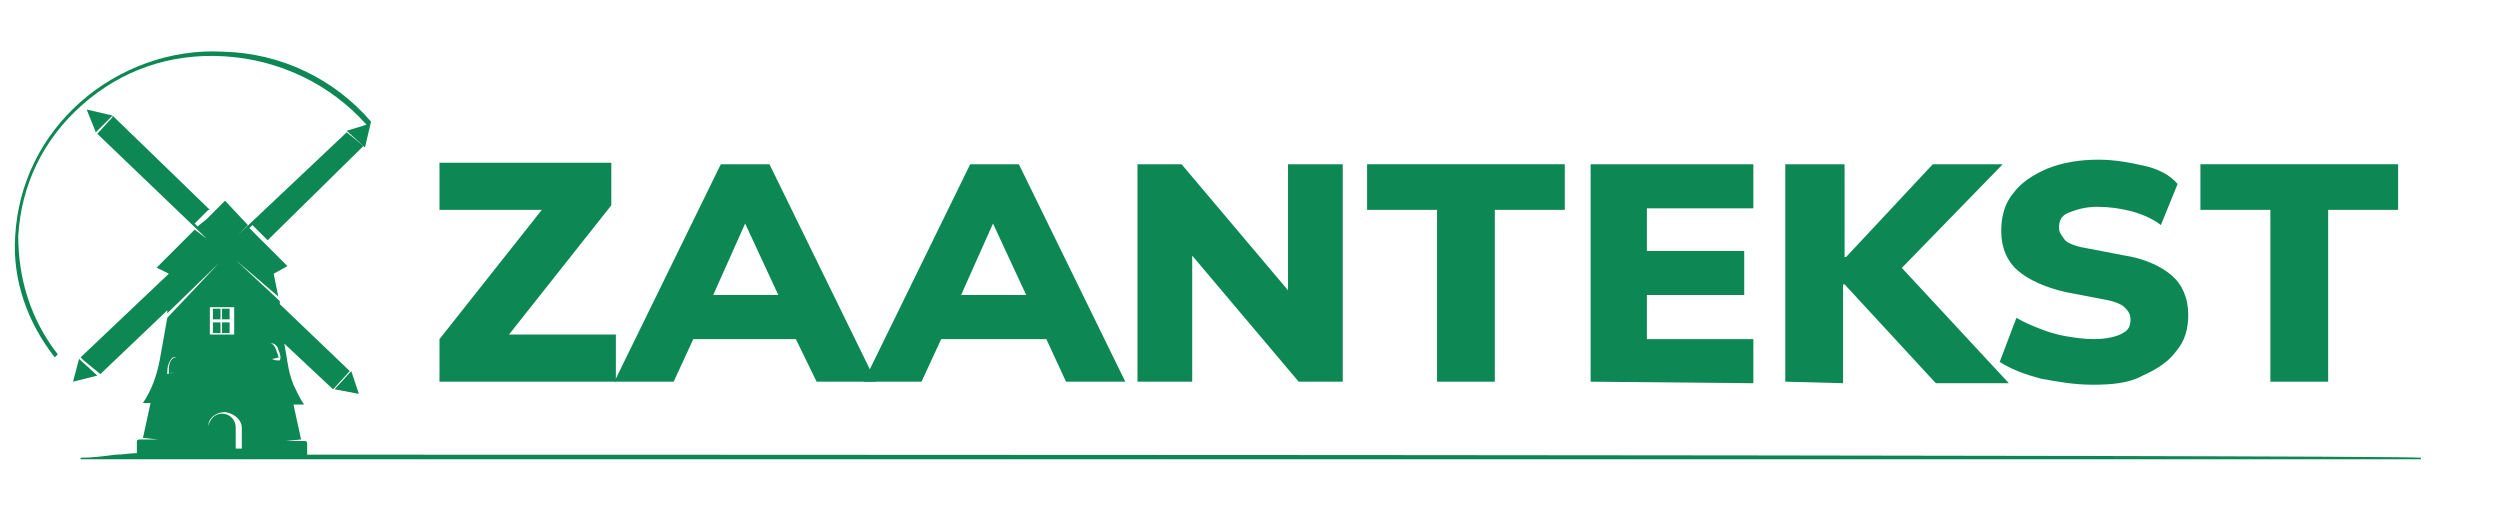
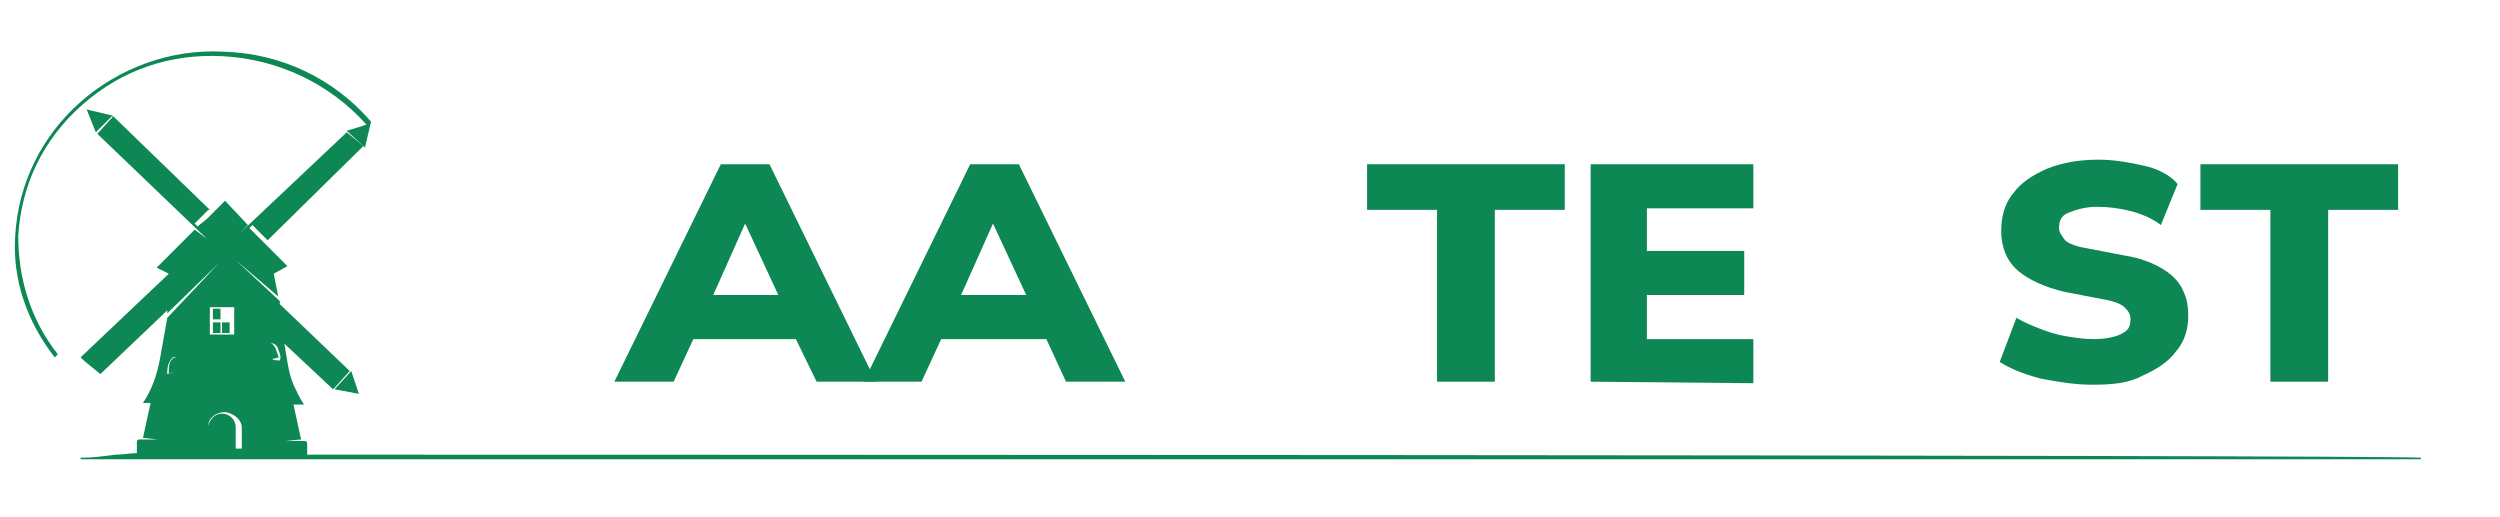
<svg xmlns="http://www.w3.org/2000/svg" version="1.1" id="Laag_1" x="0px" y="0px" viewBox="0 0 164.4 34" style="enable-background:new 0 0 164.4 34;" xml:space="preserve">
  <style type="text/css"> .st0{fill:#0D8854;} </style>
  <g>
    <g>
-       <path class="st0" d="M28.9,25.1v-2.8l7.6-9.6v1.1h-7.6v-3.1h11.3v2.8l-7.6,9.6V22h7.9v3.1H28.9z" />
      <path class="st0" d="M40.4,25.1l7-14.3h3.2l7,14.3h-3.9l-1.9-3.9l1.5,1.1h-8.7l1.5-1.1l-1.8,3.9H40.4z M49,14.7l-2.5,5.6l-0.6-0.9 h6.2l-0.5,0.9L49,14.7L49,14.7z" />
      <path class="st0" d="M56.8,25.1l7-14.3H67l7,14.3h-3.9l-1.8-3.9l1.5,1.1h-8.9l1.5-1.1l-1.8,3.9H56.8z M65.3,14.7l-2.5,5.6 l-0.6-0.9h6.2l-0.5,0.9L65.3,14.7L65.3,14.7z" />
-       <path class="st0" d="M74.8,25.1V10.8h2.9l7.6,9h-0.6v-9h3.6v14.3h-2.9l-7.6-9h0.6v9H74.8L74.8,25.1z" />
      <path class="st0" d="M94.5,25.1V13.8h-4.6v-3h13v3h-4.6v11.3H94.5z" />
      <path class="st0" d="M104.6,25.1V10.8h10.7v2.9h-7v2.8h6.4v2.9h-6.4v2.9h7v2.9L104.6,25.1L104.6,25.1z" />
-       <path class="st0" d="M117.4,25.1V10.8h3.9v6.1h0.1l5.7-6.1h4.6l-7.3,7.5v-1.4l7.7,8.3h-4.8l-6-6.5h-0.1v6.5L117.4,25.1L117.4,25.1 z" />
      <path class="st0" d="M137.6,25.3c-1.2,0-2.3-0.2-3.4-0.4c-1.1-0.3-1.9-0.6-2.7-1.1l1.1-2.9c0.5,0.3,1,0.5,1.5,0.7 c0.5,0.2,1.1,0.4,1.7,0.5c0.6,0.1,1.2,0.2,1.9,0.2c0.9,0,1.6-0.2,1.9-0.4c0.4-0.2,0.5-0.5,0.5-0.9c0-0.4-0.2-0.6-0.4-0.8 c-0.2-0.2-0.7-0.4-1.3-0.5l-2.6-0.5c-1.3-0.3-2.4-0.8-3.1-1.4c-0.7-0.6-1.1-1.5-1.1-2.6c0-0.9,0.2-1.8,0.8-2.5 c0.5-0.7,1.3-1.2,2.2-1.6c1-0.4,2.1-0.6,3.4-0.6c1.1,0,2.1,0.2,3,0.4c0.9,0.2,1.7,0.6,2.2,1.2l-1.1,2.7c-0.5-0.4-1.2-0.7-1.9-0.9 c-0.8-0.2-1.5-0.3-2.3-0.3c-0.8,0-1.4,0.2-1.9,0.4c-0.5,0.2-0.6,0.6-0.6,1c0,0.3,0.2,0.5,0.4,0.8c0.2,0.2,0.7,0.4,1.3,0.5l2.6,0.5 c1.3,0.2,2.4,0.7,3.1,1.3s1.1,1.5,1.1,2.6c0,0.9-0.2,1.7-0.8,2.4c-0.5,0.7-1.3,1.2-2.2,1.6C140,25.2,138.9,25.3,137.6,25.3z" />
      <path class="st0" d="M149.3,25.1V13.8h-4.6v-3h13v3h-4.6v11.3H149.3z" />
    </g>
    <g>
      <rect x="14" y="21.2" class="st0" width="0.5" height="0.7" />
      <rect x="14" y="20.3" class="st0" width="0.5" height="0.7" />
-       <rect x="14.6" y="20.3" class="st0" width="0.5" height="0.7" />
      <rect x="14.6" y="21.2" class="st0" width="0.5" height="0.7" />
      <path class="st0" d="M23.9,9.6l-1.1-0.9l0,0l0,0l-7.1,6.7l0.6-0.6l-1.5-1.6l-0.7,0.7l-0.5,0.5l-0.5,0.4l-0.1,0.1l-0.2-0.2l0.9-0.9 l0,0h0.1L7.4,7.6L7.4,7.7l-1,1.1l0,0l0,0l7.2,6.9l-0.8-0.6l-2.5,2.5l0.8,0.4l-5.8,5.5l0.2,0.2l1.1,0.9l0,0l0,0l4.2-4l0.2-0.2v0.2 l3.4-3.3l0,0l-3.4,3.6l-0.5,2.8c-0.2,1-0.5,1.9-1.1,2.8h0.5l-0.5,2.3l1,0.1H9.2c-0.2,0-0.2,0.1-0.2,0.2v0.7 c-0.5,0-0.9,0.1-1.4,0.1c-0.8,0.1-1.5,0.2-2.3,0.2v0.1h2.3c5.2,0,146.5,0,151.6,0v-0.1c-1.2-0.2-137.9-0.2-139-0.2v-0.7 c0-0.2-0.1-0.2-0.2-0.2h-1.2l1-0.1l-0.5-2.3H20c-0.3-0.4-0.5-0.9-0.7-1.3c-0.2-0.5-0.3-0.9-0.4-1.5l-0.2-1.2l3.2,3l0.1-0.1l1-1.1 l0,0l0,0l-4.6-4.4v-0.2l-2.9-2.7l0,0l2.8,2.4L18,18l0.9-0.5l-2.5-2.5L16.4,15l0.2-0.2l0.9,0.9l0.1,0.1L23.9,9.6L23.9,9.6z M11.5,24.5c-0.2,0-0.4,0.1-0.5,0.1c0-0.2,0-0.5,0.1-0.7c0.1-0.2,0.2-0.5,0.5-0.4c-0.4,0-0.5,0.5-0.5,0.8c0,0.2,0,0.2,0,0.3 C11.2,24.5,11.4,24.5,11.5,24.5z M13.8,20.2h1.6V22h-1.6V20.2z M18.3,23.4c-0.1-0.2-0.2-0.8-0.5-0.8c0.2-0.1,0.5,0.2,0.5,0.4 c0.1,0.2,0.2,0.5,0.1,0.7c-0.2,0-0.4,0-0.5-0.1c0.2,0,0.3-0.1,0.5-0.1C18.3,23.6,18.3,23.5,18.3,23.4z M15.9,28.1v1.4 c-0.2,0-0.2,0-0.4,0v-1.4c0-0.5-0.4-0.9-0.9-0.9c-0.5,0-0.8,0.4-0.9,0.8c0-0.5,0.5-0.9,1.1-0.9C15.5,27.2,15.9,27.7,15.9,28.1z" />
      <path class="st0" d="M24.4,8L24.4,8L24.4,8L24.4,8c-2.4-2.8-5.9-4.5-9.7-4.6c-3.5-0.2-6.9,1.1-9.4,3.3C2.7,9,1.2,12.1,1,15.5 c-0.2,2.9,0.8,5.7,2.6,8l0.2-0.2c-1.8-2.3-2.6-5-2.6-7.8c0.2-3.3,1.6-6.3,4.2-8.6s5.8-3.4,9.3-3.2c3.6,0.2,7,1.8,9.4,4.5l-1.3,0.4 l1.2,1.1L24.4,8L24.4,8z" />
-       <polygon class="st0" points="5.2,23.6 4.8,25.1 6.4,24.7 " />
      <polygon class="st0" points="5.7,7.2 6.3,8.7 7.4,7.6 " />
      <polygon class="st0" points="23.6,25.9 23.1,24.4 22,25.6 " />
    </g>
  </g>
</svg>